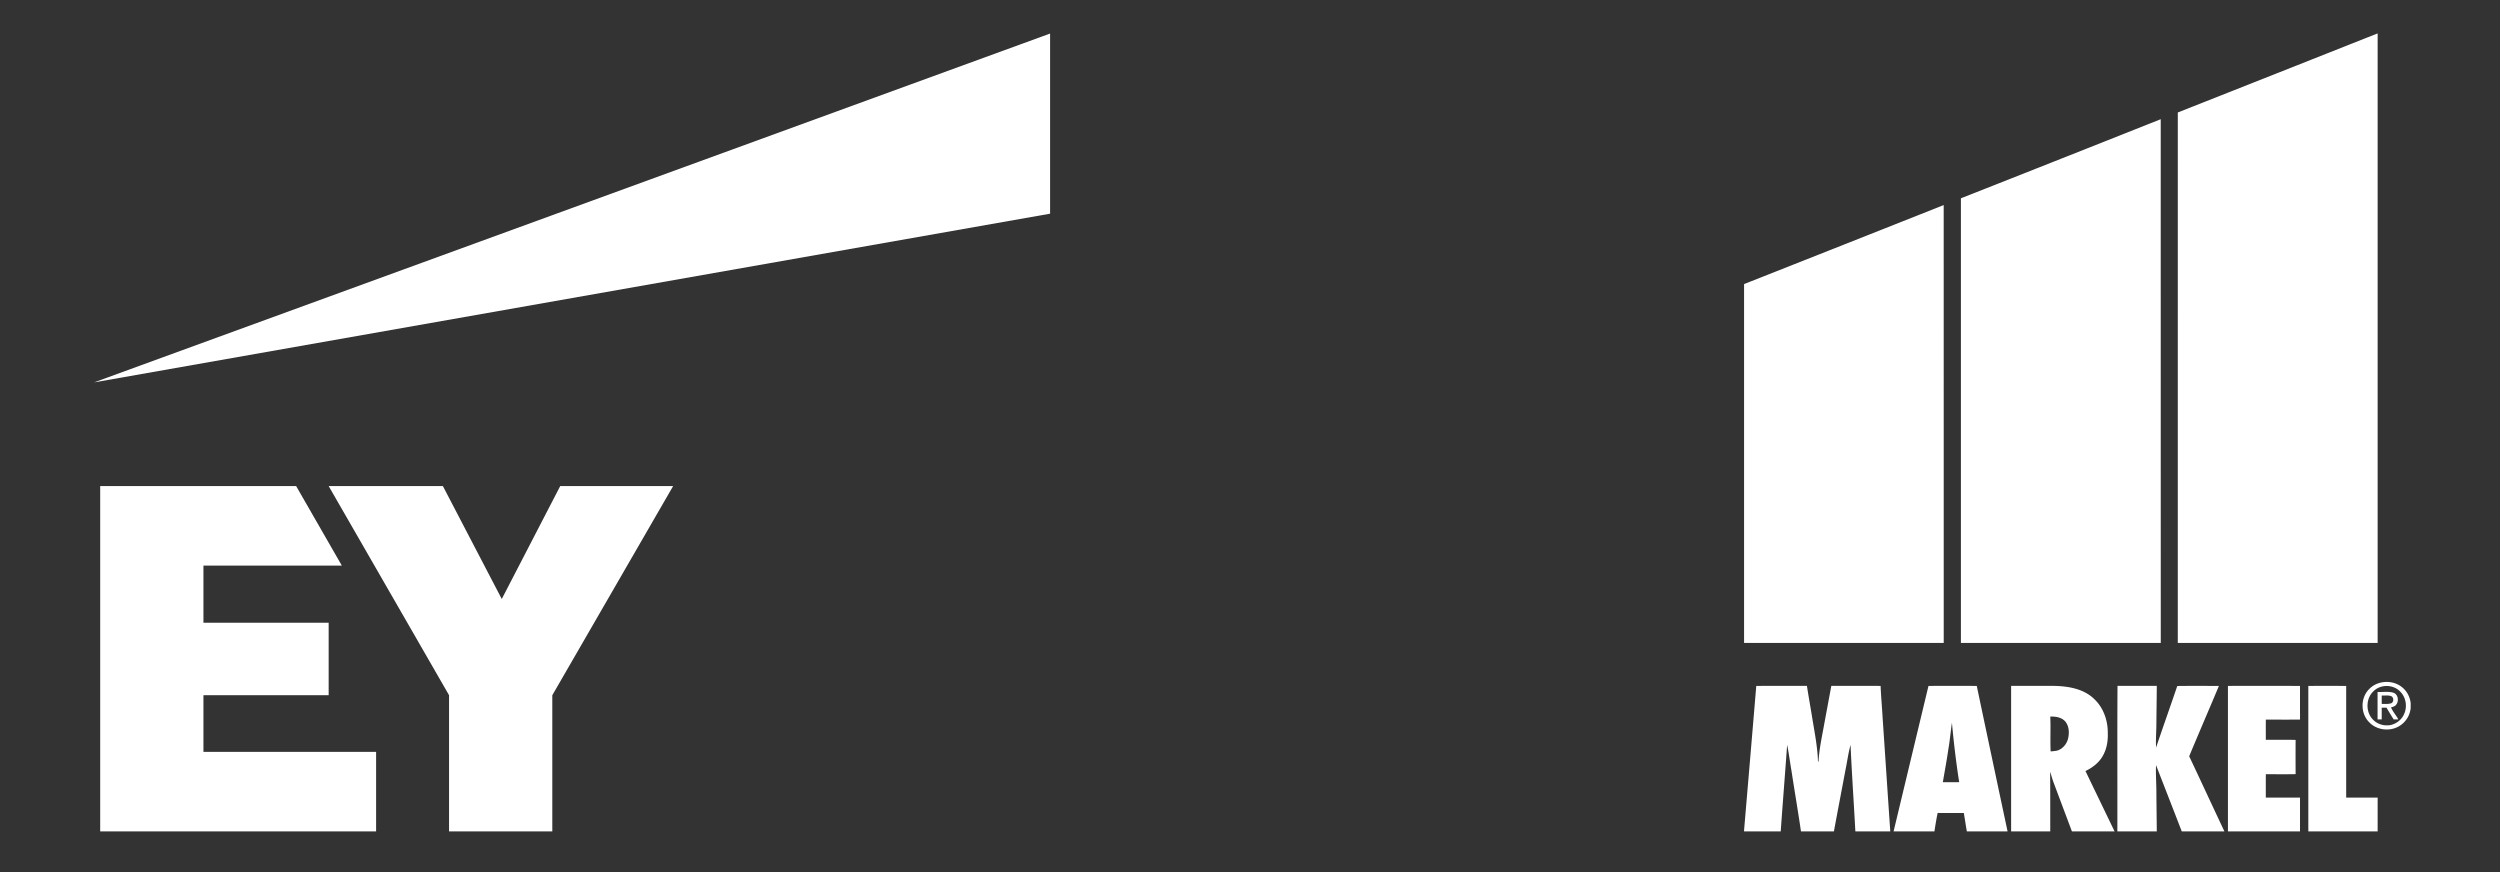
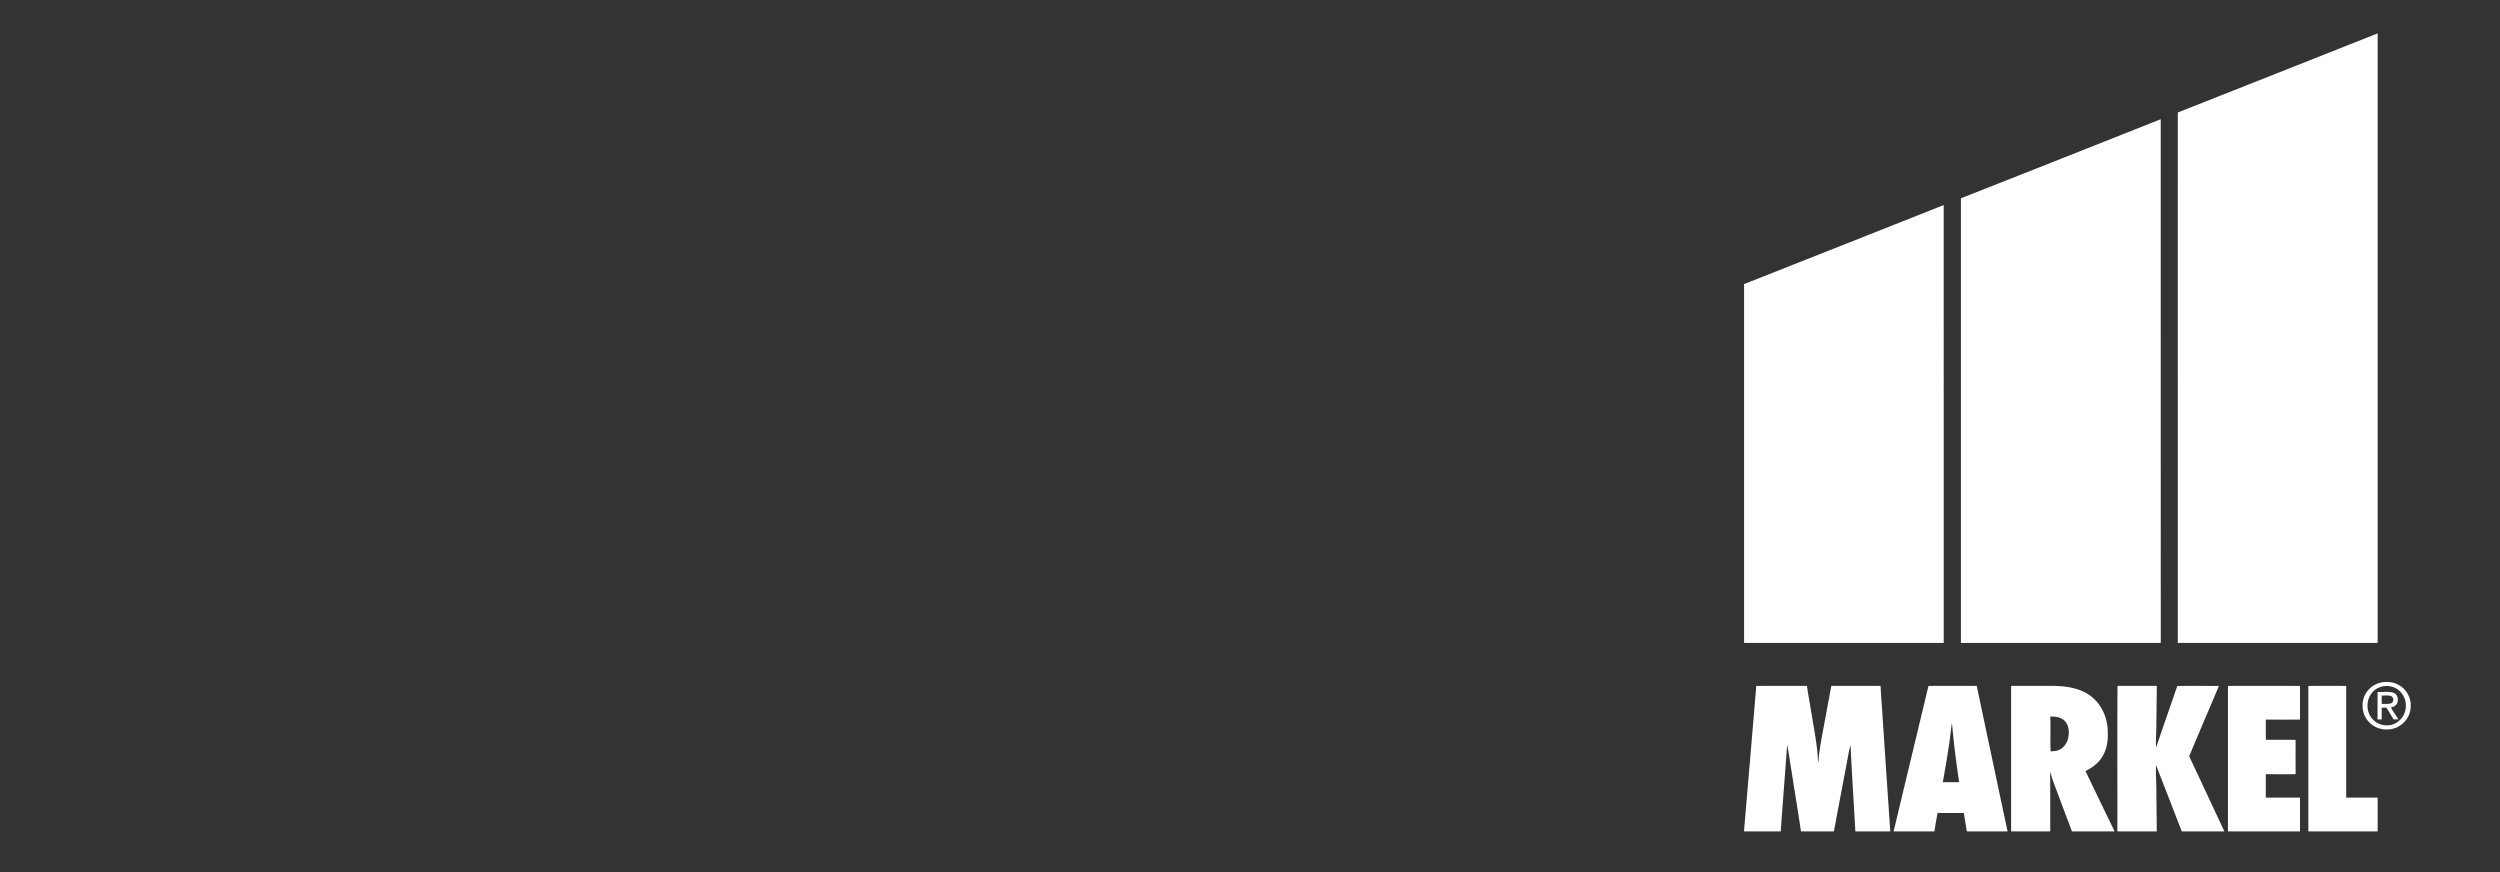
<svg xmlns="http://www.w3.org/2000/svg" id="Layer_1" data-name="Layer 1" viewBox="0 0 6741.27 2351.73">
  <rect x="0" y="0" width="6741.27" height="2351.73" fill="#333333" stroke="none" />
  <defs>
    <style>.cls-1{fill:#fff;}</style>
  </defs>
-   <path class="cls-1" d="M253.59,1031.13l2578-940.68V576.19Z" />
-   <path class="cls-1" d="M548.59,1874.67H886.24V1679.19H548.59v-154H921.78L798.57,1310.73H270.17v931.21h744V2027.5H548.59Zm962-563.94L1353,1615.21l-158.75-304.48h-308l324.62,563.94v367.27h278.41V1874.67l325.8-563.94Z" />
  <path class="cls-1" d="M6410.21,90.45h1.11q0,821.66,0,1643.28-269.44,0-538.9,0,0-715.24.05-1430.46Q6141.42,197.08,6410.21,90.45ZM5287.6,534.7q0,599.5,0,1199,269.49,0,538.94,0-.14-706.14-.13-1412.27Q5557.19,428.48,5287.6,534.7ZM4702.91,766v967.7h538.36q0-590.35-.11-1180.72Q4972.1,659.76,4702.91,766Zm32.88,1083.53q-16.28,194.58-32.88,389.13v3.25h98.81c5.49-77.87,11.81-155.69,17.3-233.53,4.85,23.24,7.61,46.86,11.73,70.24,8.35,54.46,17.63,108.77,25.61,163.29h88.82c10.11-55.16,20.77-110.22,31.08-165.34,4.77-22.61,7.55-45.71,13.79-68,3.37,77.82,8.85,155.53,12.95,233.31h94.17c-7.07-102.73-13.78-205.45-20.78-308.16-1.54-28.06-4.2-56-5.31-84.13-44.3-.33-88.59-.05-132.88-.14-6.35,33.88-12.55,67.76-18.92,101.62-6.08,34.42-13.9,68.69-15.68,103.69l-1.39-2.06c-1.36-38.3-8.77-76.06-15-113.8-4.82-29.82-10.2-59.54-14.83-89.38Q4804.11,1849.4,4735.79,1849.56Zm974.07,0c-.84,130.79-.11,261.62-.37,392.43h106.29c-.25-35.42-.88-70.81-1.09-106.24,0-24.2-2-48.37-.95-72.58,23.08,59.61,46.43,119.15,69.41,178.82h115c-31.83-67.48-63.09-135.24-95-202.66,26.26-63.4,53.68-126.33,80.13-189.67-37.42-.07-74.85-.35-112.26.15-18.8,55.4-38.47,110.48-57.12,165.93-1.29-22.26.88-44.48.81-66.72.25-33.16.9-66.32,1.09-99.46Zm297.78,0v392.4H6202v-91.11c-30.76-.19-61.48,0-92.23-.08,0-21-.11-42,.07-63,26.75-.16,53.54.38,80.29-.27-.14-30.77-.19-61.5,0-92.24-26.78-.79-53.57-.11-80.36-.33,0-18.15-.17-36.29.07-54.42,30.72-.07,61.44.25,92.18-.16-.09-30.23-.05-60.45-.05-90.68C6137.22,1849.33,6072.43,1849.56,6007.64,1849.54Zm216.77.07q0,196.17,0,392.33h186.91c0-30.4,0-60.79,0-91.18-28.28,0-56.54,0-84.82,0q0-150.61,0-301.19C6292.46,1849.54,6258.44,1849.41,6224.41,1849.61Zm276,46V1909a63.78,63.78,0,0,1-30.37,48.63c-25.32,15.76-61.47,11.58-81.83-10.5-23.38-23.33-23.4-65.49.07-88.79,23-24.5,65.4-26.06,90.54-3.89C6490.94,1864.78,6498.51,1879.84,6500.4,1895.57ZM6473.25,1866c-18.06-20.4-52.82-21.77-72.34-2.79-22.1,19.6-22.57,57.89-1.16,78.16,11.69,12,29.42,16.5,45.73,13.85,16.22-3.33,30.66-14.43,37.19-29.77C6491.61,1906.05,6488,1881.48,6473.25,1866Zm-6.18,73.86c-4.2,0-8.37,0-12.55.11q-9.86-15.72-19.28-31.69c-4.31-.1-8.63-.12-12.92-.08,0,10.56,0,21.15,0,31.72-3.76,0-7.52-.06-11.22,0q0-37,0-74.06c14,.81,28.61-2.07,42.34,2,15.8,4.61,16.46,30.31,2,37-2.51,1.25-5.34,1.74-8,2.48C6452,1919.07,6461.26,1928.55,6467.07,1939.82Zm-19-43.51c7.55-3.67,7.16-16.5-.91-19.42-8-2.7-16.59-.94-24.82-1.4,0,7.55-.14,15.1.12,22.64C6431,1897.83,6439.84,1899.13,6448.09,1896.31ZM5702,2241.94H5587q-24.33-64.72-48.58-129.48c-4.1-10.2-6.58-20.94-10.24-31.26.52,53.57.3,107.16.34,160.74H5423q0-196.21,0-392.43,57.9,0,115.81,0c38.39.75,80.37,7.76,108.77,35.91,24.58,23.28,36.34,57.65,36.08,91,.71,19.61-2.13,39.7-11.1,57.35-9.92,20.69-28.66,35.61-49.06,45.28C5649.56,2133.44,5675.91,2187.65,5702,2241.94ZM5570.24,1947c-9.62-12.55-26.81-15.43-41.68-14.66,1.53,31.3-.51,62.62,1,93.9,5.79-.62,11.63-1,17.35-2.18,16.72-4.79,28.55-20.92,30.71-37.81C5579.83,1973,5578.45,1958.11,5570.24,1947Zm-156.79,294.92H5303.6c-2.93-16.52-5.3-33.13-8.09-49.66-23.54-.12-47.08.12-70.6-.12-3.58,16.46-6.12,33.14-8.75,49.78H5106.05q47-196.21,94.12-392.36,65.07-.16,130.18,0Q5371.66,2045.8,5413.45,2241.94Zm-130.52-132.83c-8.26-53.17-14.63-106.62-19.51-160.21-3.52,23-5.31,46.16-9.32,69.09-4.33,30.49-10.07,60.77-15.22,91.16C5253.57,2109.16,5268.23,2109.22,5282.93,2109.11Z" />
</svg>